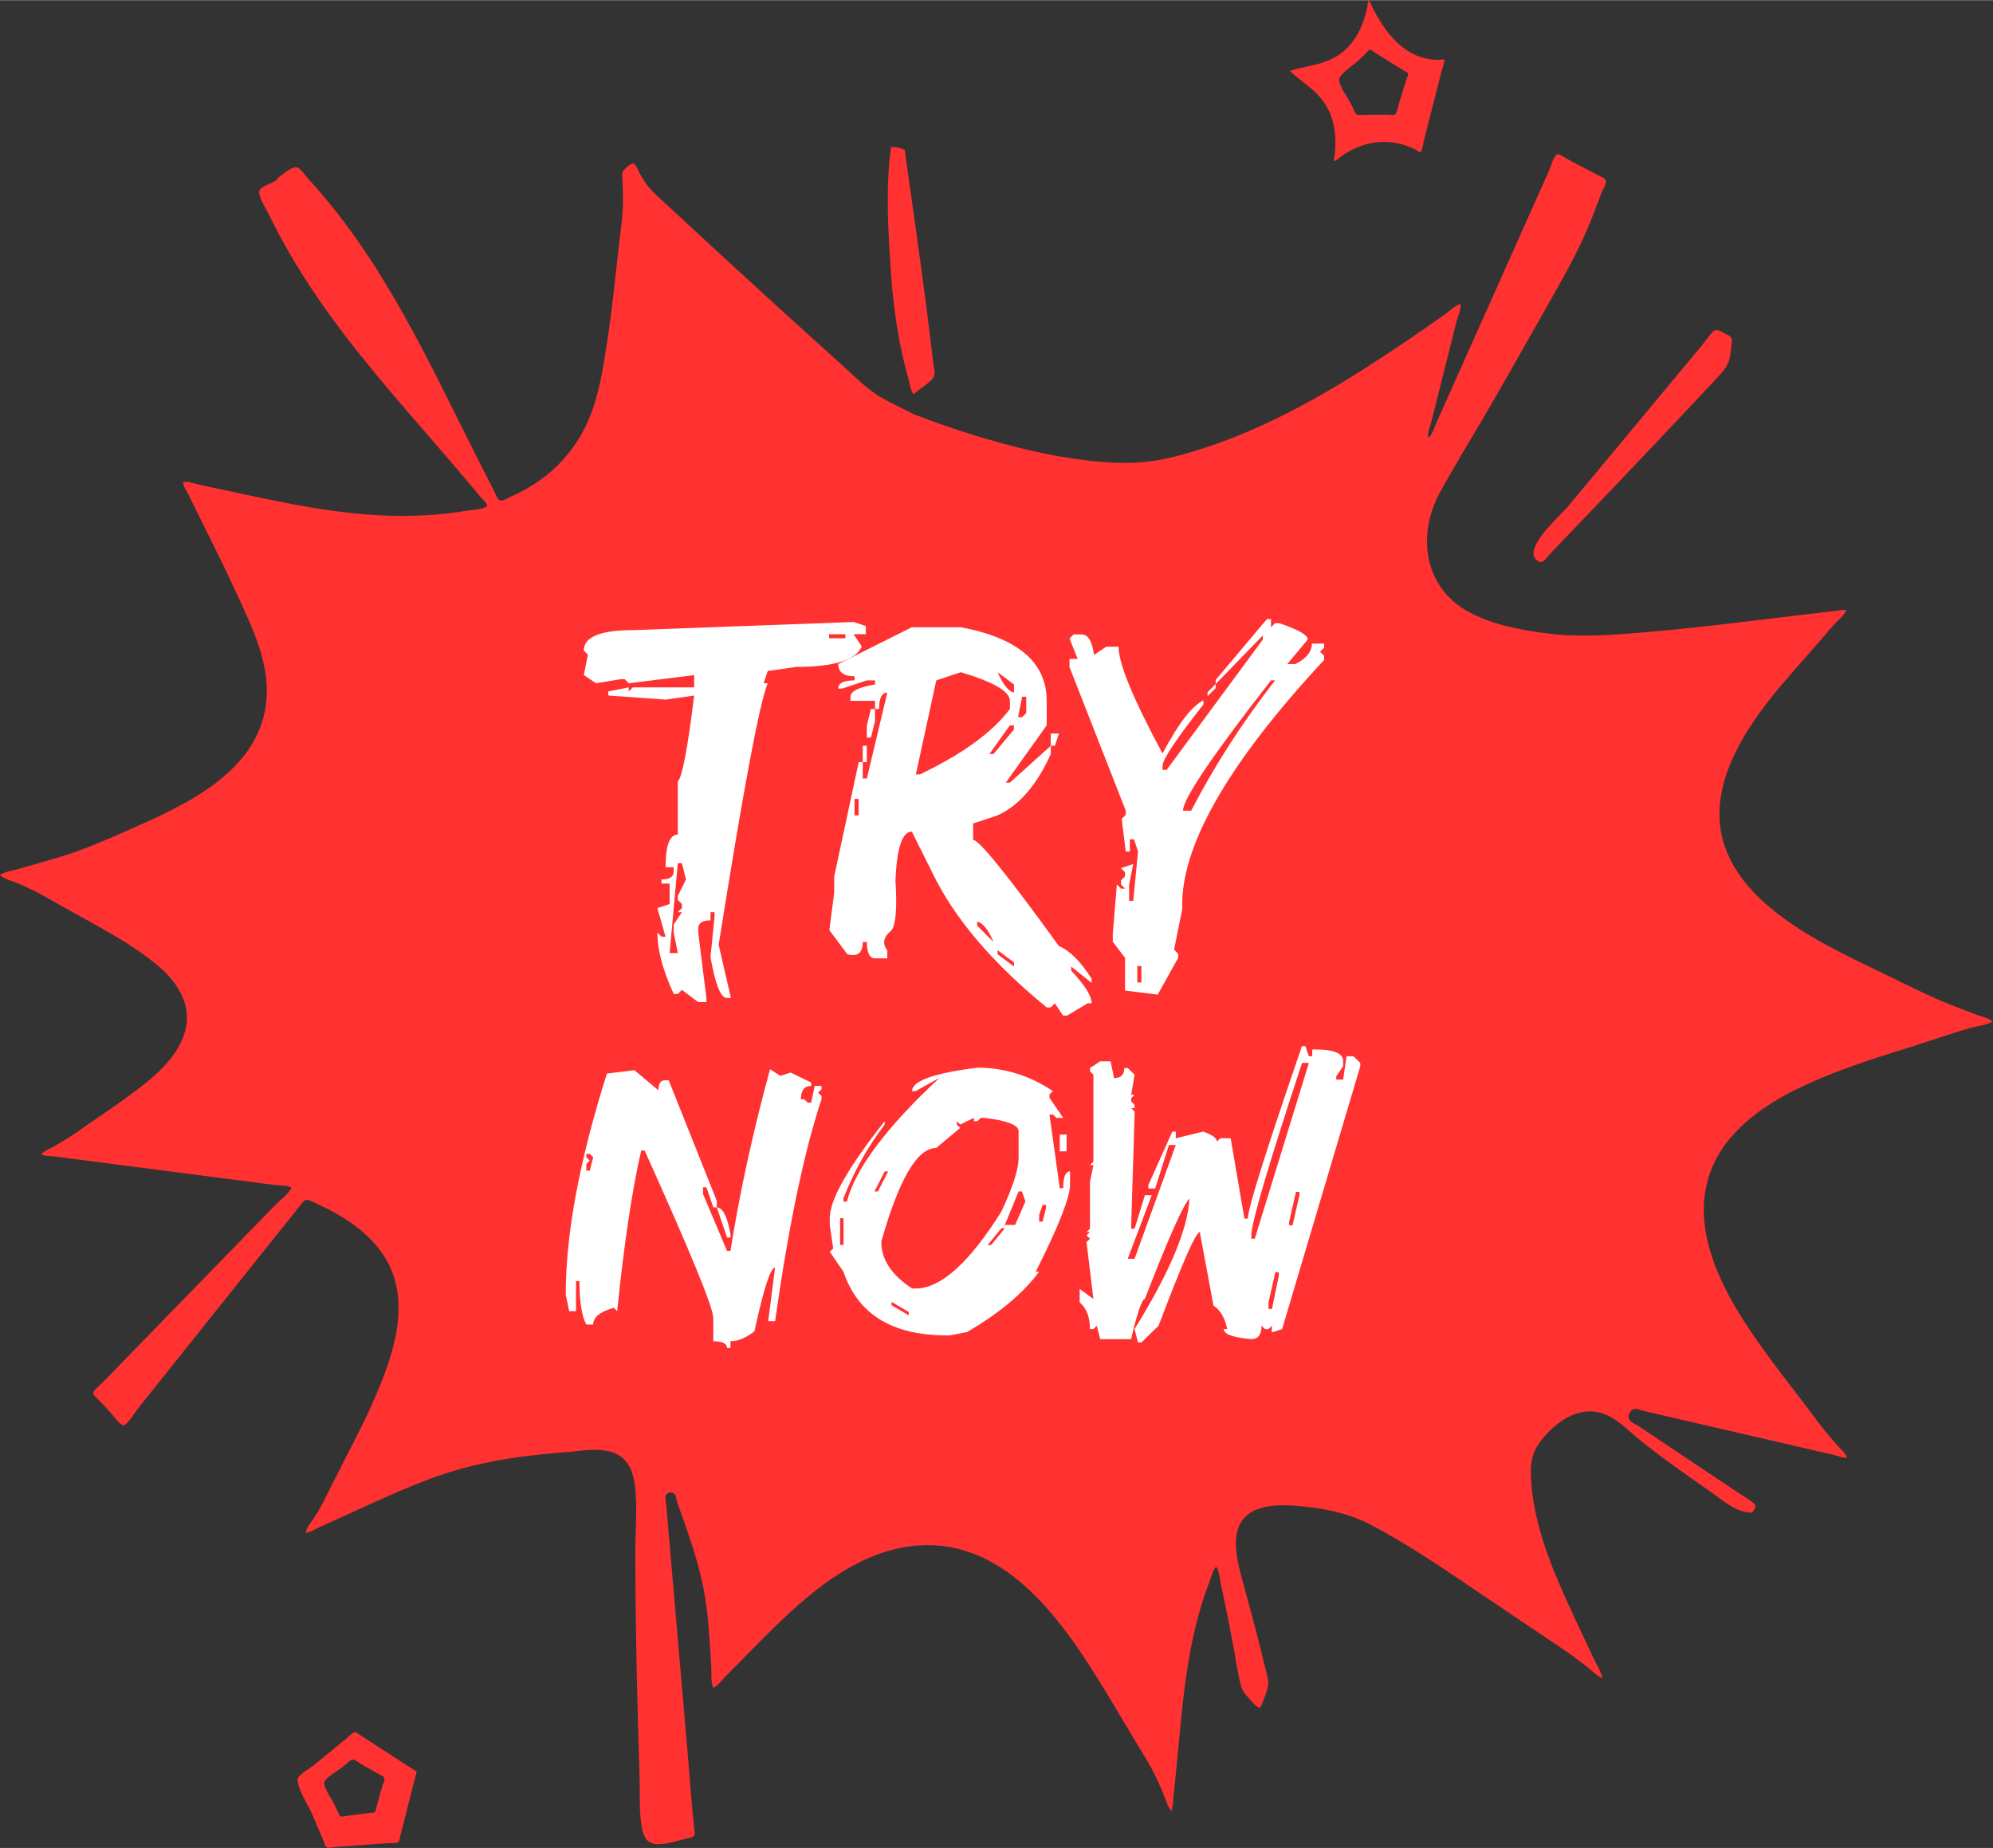
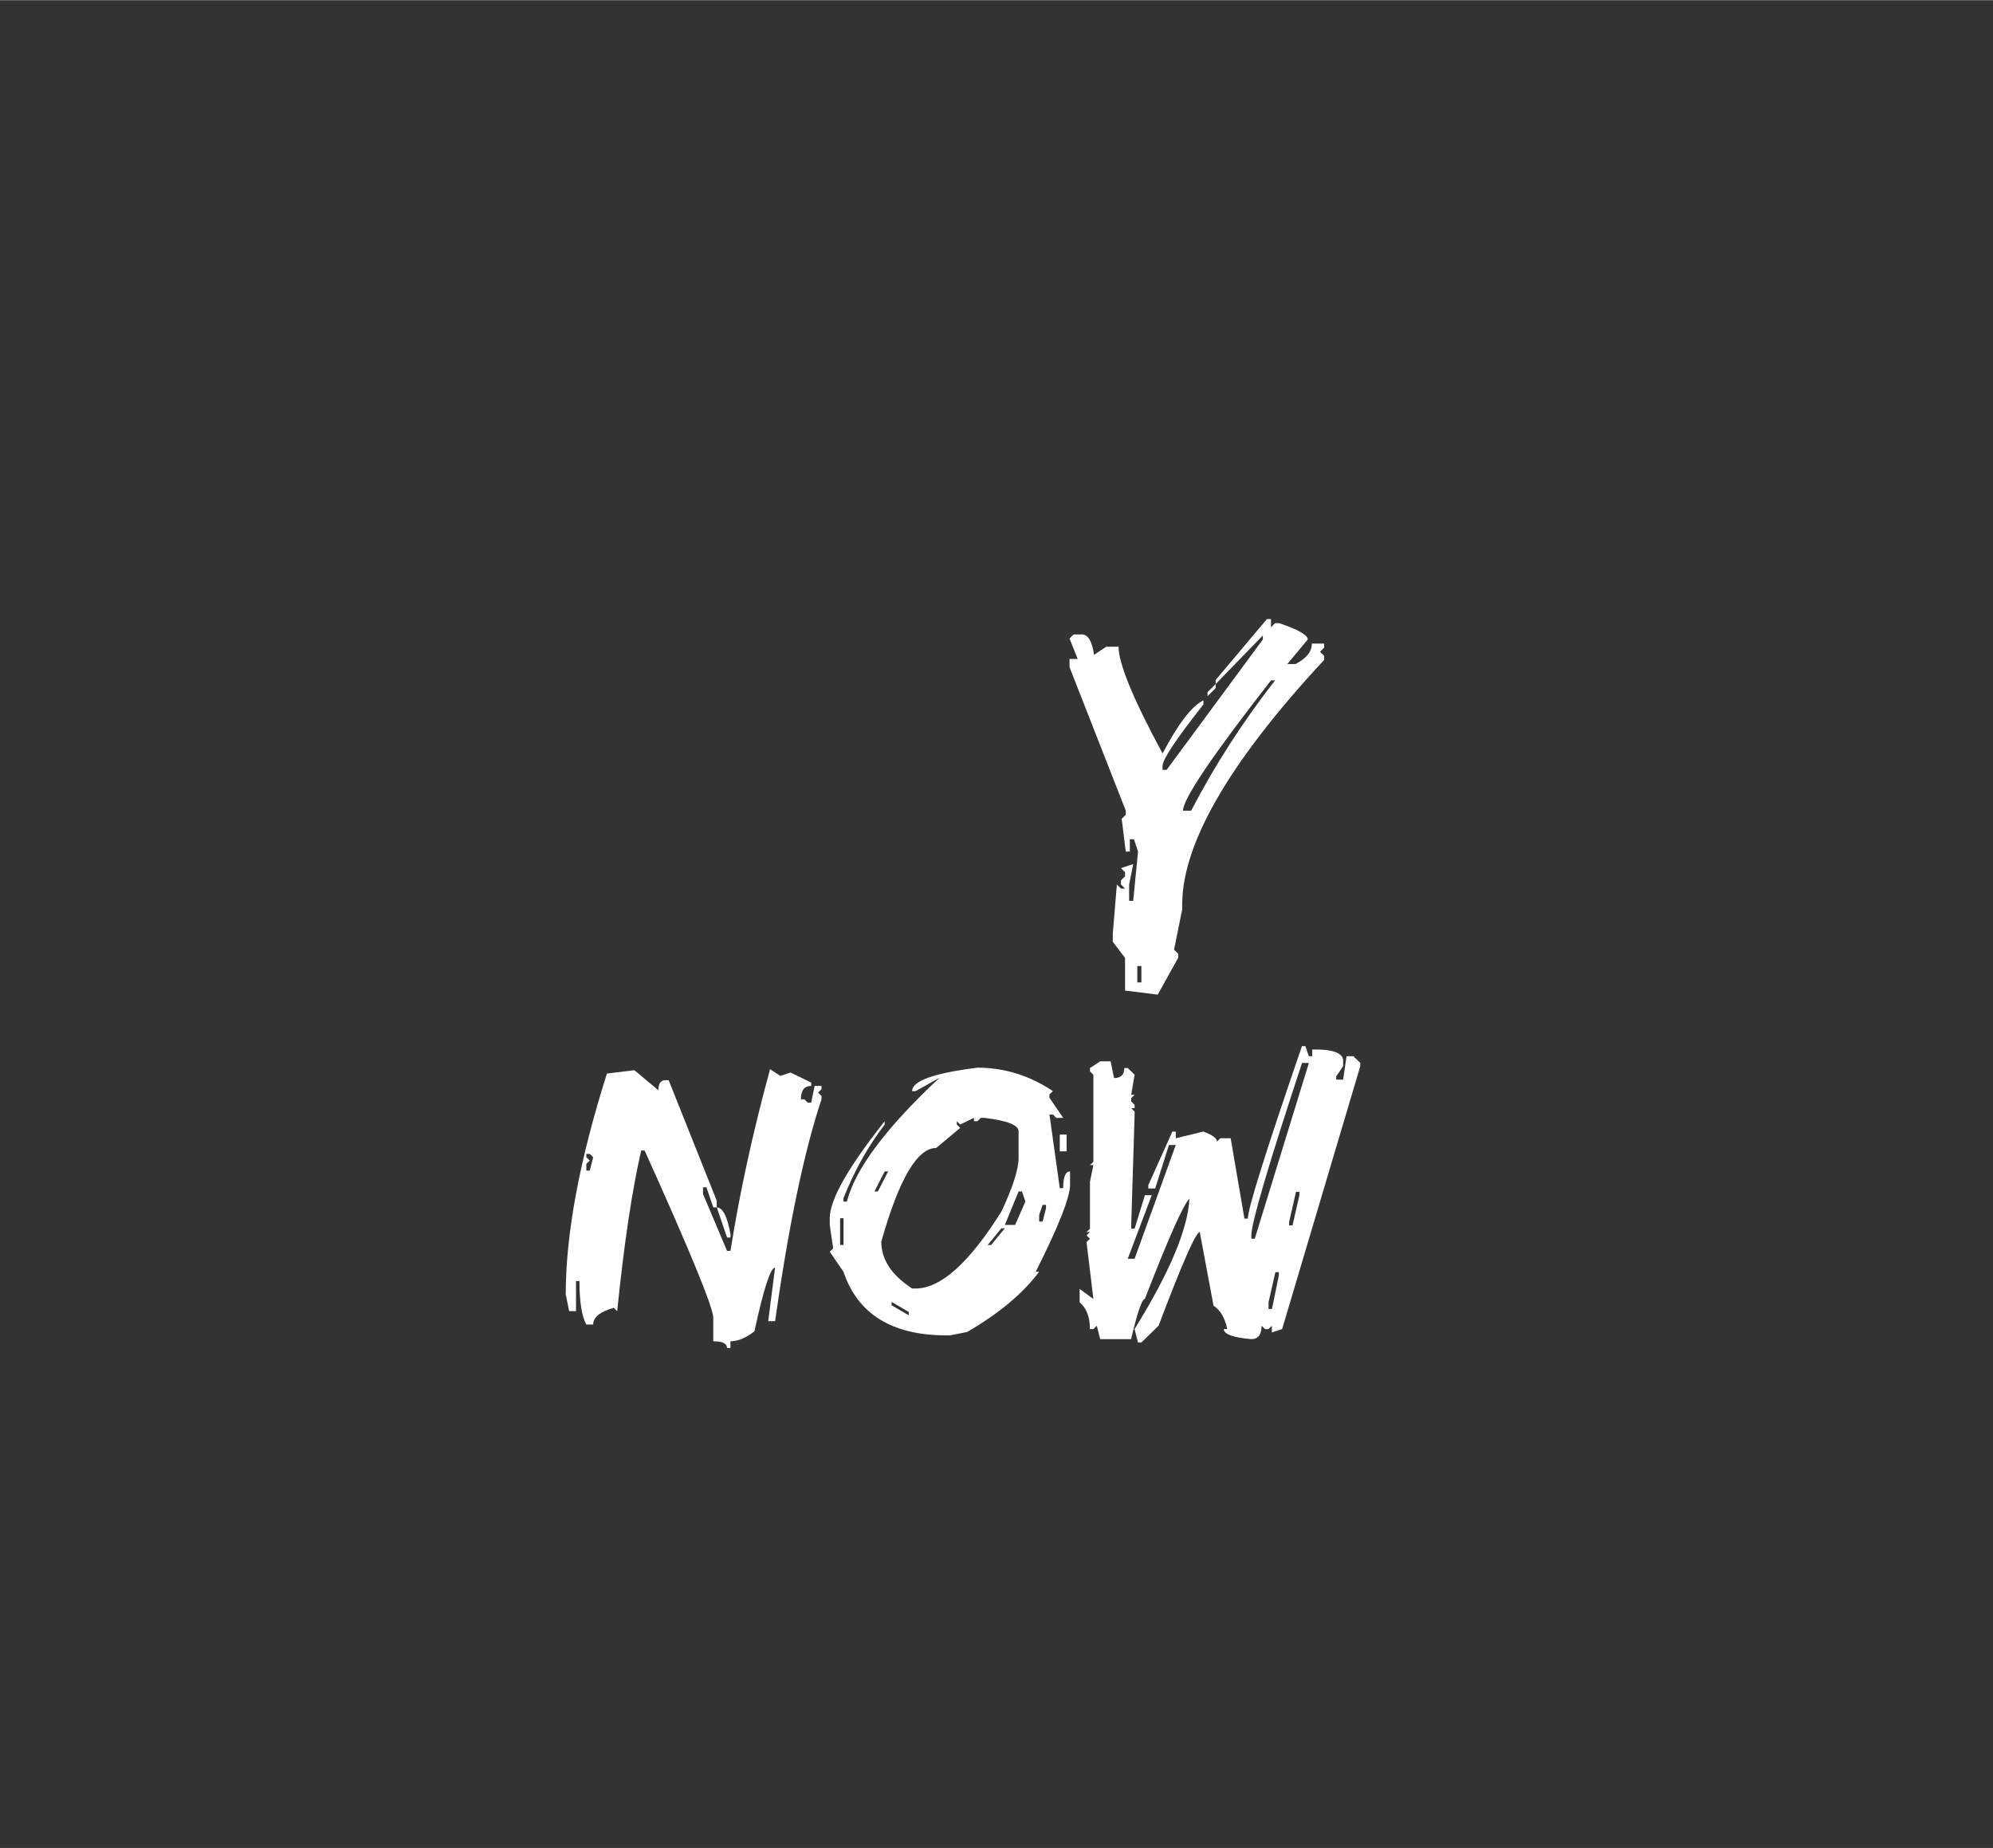
<svg xmlns="http://www.w3.org/2000/svg" fill="#000000" height="561" preserveAspectRatio="xMidYMid meet" version="1" viewBox="-0.0 0.0 604.8 560.7" width="605" zoomAndPan="magnify">
  <rect x="-0.0" y="0.0" width="604.8" height="560.7" fill="#333333" stroke="none" />
  <g>
    <g id="change1_1">
-       <path d="M600.07,307.98c-1.35-.52-2.7-1.04-4.04-1.56-2.76-1.06-5.52-2.12-8.22-3.3-5.82-2.55-11.5-5.49-17.23-8.24-12.08-5.79-24.64-11.78-34.78-20.69-7.18-6.32-12.96-14.51-13.88-24.25-.97-10.31,3.35-20.31,8.75-28.84,4.14-6.54,9.15-12.47,14.24-18.28,2.58-2.94,5.19-5.86,7.74-8.82,1.16-1.35,2.3-2.73,3.48-4.08,1.22-1.4,3.48-3.14,4.17-4.84-1.02-.24-2.16.12-3.19.24-1.34.16-2.69.3-4.03.46-2.68.31-5.36.63-8.04.95-5.13.61-10.25,1.24-15.38,1.85-10.14,1.21-20.28,2.36-30.46,3.22-9.79.83-19.56,1.6-29.35.39-8.43-1.04-17.93-2.79-25.3-7.24-12.68-7.67-14.34-23.19-7.62-35.51,4.89-8.97,10.34-17.66,15.44-26.51,5.08-8.82,10.12-17.66,15.1-26.53,5.56-9.88,11.42-19.62,15.56-30.2.99-2.53,1.94-5.07,2.92-7.6.39-1.02,1.38-2.47,1.38-3.55,0-1.15-1.5-1.47-2.43-1.95-1.86-.96-3.71-1.96-5.57-2.94-1.08-.57-2.16-1.14-3.24-1.71-1.03-.54-2.42-1.73-3.61-1.7-1.28,1.09-1.79,3.59-2.47,5.12-.88,1.96-1.75,3.92-2.63,5.88-1.66,3.72-3.32,7.44-4.99,11.17-3.22,7.2-6.44,14.41-9.65,21.61-3.19,7.15-6.38,14.29-9.58,21.44-1.55,3.47-3.1,6.95-4.66,10.42-.85,1.91-1.7,3.82-2.56,5.73-.35.78-1.71,4.91-2.6,4.45-.14-1.54.73-3.47,1.1-4.94.42-1.67.84-3.33,1.25-5,.81-3.22,1.61-6.43,2.42-9.65.84-3.33,1.67-6.66,2.51-10,.46-1.82.91-3.64,1.37-5.46.41-1.62,1.41-3.7,1.23-5.35-1.72.46-3.55,2.34-5.02,3.37-1.28.9-2.57,1.8-3.85,2.7-3.02,2.11-6.06,4.19-9.11,6.24-6.52,4.38-13.11,8.65-19.85,12.67-13.29,7.91-27.25,14.83-42.07,19.4-5.87,1.81-11.8,3.38-17.96,3.74-5.59.32-11.21-.06-16.76-.77-11.06-1.41-21.94-4.13-32.59-7.39-6.31-1.93-12.55-4.09-18.7-6.48-3.35-1.75-7.05-3.38-10.37-5.37-3.98-2.39-7.28-5.85-10.72-8.93-7.6-6.83-15.17-13.69-22.72-20.58-7.55-6.89-15.07-13.81-22.57-20.74-3.68-3.4-7.36-6.81-11.04-10.22-1.71-1.58-3.2-3.07-4.45-5.05-.49-.77-.94-1.57-1.39-2.37-.52-.92-.97-2.39-1.92-2.93-.9.3-1.83,1.11-2.5,1.75-.93.89-.82,1.66-.76,2.87.11,2.19.18,4.39.18,6.59.01,4.85-.79,9.68-1.33,14.49-1.05,9.45-2,18.91-3.45,28.31-1.24,8.06-2.46,16.49-5.73,24.02-2.5,5.78-6.21,10.99-10.92,15.18-2.46,2.19-5.17,4.09-8.03,5.71-1.52.85-3.08,1.62-4.67,2.32-.73.32-1.75.97-2.53,1.11-1.43.25-1.68-1.37-2.22-2.41-3.77-7.37-7.51-14.75-11.19-22.16-7.2-14.5-14.43-29.02-22.94-42.81-4.88-7.91-10.18-15.57-16.05-22.77-1.49-1.82-3.01-3.62-4.57-5.38-.67-.76-1.35-1.51-2.04-2.26-.84-.92-1.77-2.35-2.78-3.07-1.6-1.13-4.87,2.06-6.3,2.99,0,1.23-5.09,2.37-5.54,3.73-.61,1.85,1.86,5.35,2.67,7.04,2.45,5.08,5.16,10.03,8.06,14.86,6,9.98,12.86,19.41,20.14,28.49,6.18,7.71,12.65,15.2,19.11,22.67,3.26,3.77,6.53,7.53,9.76,11.33,1.52,1.78,3.03,3.56,4.53,5.35.86,1.03,1.72,2.05,2.57,3.09.72.88,2.04,1.89,2.28,3.03-1.5,1.09-4.66,1.12-6.45,1.42-1.84.31-3.68.57-5.53.78-3.98.46-7.98.7-11.98.76-7.95.11-15.89-.55-23.76-1.67-7.54-1.06-15.01-2.54-22.46-4.11-3.67-.77-7.34-1.57-11.01-2.35-1.82-.39-3.64-.77-5.46-1.14-1.56-.32-4.17-1.37-5.7-.98.07,1.31,1.15,2.71,1.71,3.87.65,1.35,1.3,2.69,1.96,4.03,1.48,3.01,2.98,6.02,4.47,9.02,2.8,5.64,5.59,11.3,8.21,17.03,4.48,9.82,9.79,20.45,9.02,31.54-1.56,22.56-25.26,32.78-43.21,40.67-5.91,2.6-11.82,5.15-17.98,7.1-3.11.99-6.25,1.88-9.39,2.78-1.74.5-3.49.99-5.23,1.5-1.55.45-3.82.72-5.13,1.66,1.27,1.3,3.93,1.88,5.61,2.62,1.87.82,3.75,1.64,5.55,2.6,4.05,2.14,8,4.49,12.01,6.7,8.59,4.73,17.5,9.48,25.03,15.83,5.96,5.02,10.32,12.21,7.87,20.16-2.63,8.54-10.71,14.59-17.61,19.63-4.32,3.16-8.8,6.1-13.18,9.18-2.03,1.42-4.05,2.81-6.18,4.08-.95.57-1.92,1.12-2.87,1.68-1.09.63-2.95,1.3-3.73,2.32,1.33.63,3.29.53,4.73.72,1.48.19,2.97.38,4.45.58l9.37,1.21c6.38.83,12.76,1.65,19.13,2.48,6.25.81,12.49,1.62,18.74,2.43l9.56,1.24c1.52.2,3.04.39,4.56.59,1.52.2,4.17.03,5.47.85-.73,1.77-3.23,3.53-4.58,4.91-1.6,1.64-3.2,3.29-4.8,4.93-3,3.08-5.99,6.16-8.99,9.24-5.92,6.08-11.84,12.16-17.76,18.25-5.66,5.82-11.32,11.63-16.98,17.45-1.47,1.52-2.95,3.03-4.42,4.55-.61.63-1.87,1.55-2.32,2.28-.68,1.11-.06,1.47.79,2.3,1.37,1.34,2.65,2.78,3.97,4.17,1.13,1.19,2.63,3.57,4.14,4.12,1.73-.94,3.15-3.68,4.38-5.22,1.21-1.51,2.42-3.03,3.63-4.54,2.64-3.3,5.28-6.61,7.91-9.91,5.2-6.51,10.4-13.02,15.6-19.53,5.12-6.41,10.24-12.82,15.36-19.24,2.31-2.89,4.7-5.74,6.92-8.7,1.39-1.85,1.96-1.53,3.86-.64,1.66.78,3.33,1.54,4.96,2.4,8.54,4.51,16.56,11.01,19.49,20.55,3.31,10.79-.19,22.4-4.23,32.47-3.22,8.03-7.2,15.73-11.16,23.41-1.98,3.84-3.92,7.7-5.84,11.56-.73,1.48-1.54,2.91-2.39,4.32-1.01,1.68-2.9,3.73-3.31,5.63,1.59-.19,3.49-1.41,4.95-2.06,1.52-.68,3.04-1.36,4.56-2.05,3.28-1.49,6.55-3,9.83-4.49,6.11-2.78,12.26-5.51,18.56-7.85,13.22-4.92,26.85-6.97,40.86-8.01,4.95-.37,11.24-1.79,15.89.66,3.54,1.87,4.91,5.76,5.34,9.52.77,6.71.09,13.76.1,20.51,0,7.83.08,15.67.2,23.5.23,14.89.63,29.77,1.1,44.65.16,5.24-.3,11.02.95,16.16.62,2.54,2.07,3.93,4.74,3.93,1.63,0,3.26-.37,4.84-.75,1.23-.29,2.44-.65,3.66-.97.45-.12,1.44-.21,1.76-.42,1.07-.68.78-1.42.64-2.61-.86-7.49-1.32-15.05-1.97-22.57-1.29-14.94-2.58-29.88-3.87-44.82-.74-8.57-1.48-17.14-2.22-25.71-.17-1.95-.3-3.92-.52-5.86-.05-.41-.31-1.66-.04-2.19.5-.98,1.95-1.04,2.56-.46.55.52.66,1.89.89,2.58.35,1.05.72,2.1,1.09,3.14.61,1.75,1.23,3.49,1.84,5.24,2.69,7.71,4.96,15.44,5.98,23.56.51,4.08.81,8.19,1.07,12.29.12,1.88.23,3.75.35,5.63.12,1.83-.19,4.85.6,6.48,1.39-.58,2.84-2.59,3.9-3.65,1.18-1.18,2.36-2.37,3.53-3.56,2.58-2.62,5.15-5.25,7.74-7.85,4.84-4.85,9.8-9.6,15.15-13.89,9.19-7.39,20.08-13.48,32.07-14.28,25.62-1.71,42.45,21.36,54.48,40.72,3.99,6.42,7.77,12.98,11.69,19.45,2.01,3.31,4.09,6.55,5.75,10.06.76,1.6,1.47,3.23,2.17,4.86.72,1.66,1.35,4.18,2.53,5.53.58-1.35.48-3.1.65-4.55.19-1.62.37-3.24.53-4.86.32-3.05.61-6.11.89-9.16.6-6.42,1.19-12.85,2.02-19.25.8-6.17,1.83-12.32,3.31-18.36.72-2.94,1.55-5.86,2.5-8.74.51-1.53,1.05-3.06,1.64-4.57.52-1.35,1.02-3.67,2.09-4.7.99,1.5,1.12,4.11,1.51,5.85.46,2.05.9,4.1,1.32,6.15.83,4.07,1.6,8.16,2.37,12.24.76,4,1.28,8.18,2.38,12.1.36,1.3,1.08,2.27,1.99,3.25.91.96,2.38,2.87,3.58,3.34.84-1.02,1.37-3,1.85-4.23.42-1.09.8-2.22.79-3.39-.02-1.69-.71-3.6-1.09-5.24-.43-1.84-.88-3.67-1.34-5.51-1.74-6.97-3.67-13.89-5.54-20.82-2.03-7.5-4.43-18.12,5.15-21.31,4.88-1.62,10.55-1.03,15.55-.44,6.22.74,12.47,2.25,18.05,5.15,12.27,6.38,23.82,14.48,35.28,22.18,6.51,4.37,12.99,8.78,19.51,13.13,2.65,1.77,5.31,3.51,7.85,5.43,1.11.84,2.21,1.69,3.31,2.54,1.41,1.09,3.05,2.82,4.68,3.47-.35-2-1.8-4.14-2.66-5.99-1.07-2.3-2.15-4.6-3.23-6.89-1.81-3.84-3.62-7.67-5.35-11.55-3.48-7.77-6.71-15.71-8.65-24.02-1.05-4.49-1.74-9.09-1.84-13.71-.08-3.87.63-6.76,3.02-9.87,4.26-5.54,11.23-10.7,18.53-8.41,4.3,1.34,7.43,4.74,10.81,7.53,3.49,2.88,7.11,5.61,10.78,8.27,3.83,2.77,7.71,5.46,11.58,8.17,3.39,2.37,6.52,5.28,10.68,6.05,1.22.23,1.82.37,2.46-.86.62-1.2.22-1.57-.8-2.3-2.09-1.48-4.3-2.82-6.42-4.25-4.24-2.84-8.48-5.67-12.72-8.51-4.08-2.73-8.15-5.45-12.23-8.18-.98-.65-1.95-1.31-2.93-1.96-.84-.56-2.32-1.12-2.88-1.98-.54-.83-.06-2.19.71-2.88.99-.89,2.66-.02,3.88.26,9.96,2.35,19.93,4.61,29.9,6.92,5.05,1.17,10.1,2.34,15.14,3.51,2.77.64,5.54,1.28,8.31,1.92,1.31.3,2.62.61,3.94.91,1.3.3,2.93,1.02,4.26.88-.61-1.58-2.49-3.08-3.6-4.38-.87-1.01-1.74-2.02-2.6-3.05-2.37-2.87-4.52-5.93-6.78-8.88-4.84-6.33-9.79-12.59-14.34-19.13-7.22-10.37-14.16-22.03-15.89-34.78-1.3-9.54,1.18-18.83,7.31-26.28,6.18-7.51,14.73-12.72,23.6-16.78,2.7-1.24,5.43-2.37,8.13-3.43,8.44-3.3,17.12-5.94,25.76-8.67,3.99-1.26,7.94-2.65,11.94-3.89,1.42-.44,2.86-.84,4.29-1.24,1.91-.53,4.69-.78,6.32-1.88-1.13-.96-3.29-1.42-4.67-1.96ZM270.35,82.48c-.82-12.22-1.68-25.69.05-37.84,1.12-.25,2.46.06,3.57.57.12.05.46.08.55.18.19.21.23,1.49.25,1.64.54,3.86,1.09,7.72,1.63,11.57,1.09,7.71,2.17,15.41,3.21,23.13,1.04,7.71,2.05,15.43,2.98,23.15.22,1.8.43,3.61.64,5.41.11.95.44,2.08.35,3.09-.04.43-.16.85-.4,1.21-.62.94-1.63,1.65-2.51,2.33-.61.47-1.24.91-1.85,1.37-.47.36-1.09,1.13-1.68,1.2-.84-1.24-1.11-3.34-1.52-4.8-.4-1.41-.77-2.83-1.12-4.26-.75-3.06-1.4-6.15-1.94-9.26-1.09-6.18-1.79-12.43-2.21-18.69ZM403.25,33.54c1.06,2.25,1.67,4.69,1.9,7.17.12,1.34.14,2.68.07,4.02-.03.64-.08,1.28-.15,1.91-.06.6-.45,1.71-.25,2.26,1.24-.59,2.34-1.71,3.53-2.43,1.14-.69,2.33-1.3,3.56-1.81,2.19-.91,4.52-1.49,6.89-1.63,2.18-.13,4.36.1,6.47.67,1.03.28,2.05.64,3.03,1.07.49.21.98.44,1.45.7.4.21.92.71,1.38.68.6-1,.74-2.68,1.03-3.81.28-1.1.56-2.21.84-3.31.6-2.35,1.2-4.7,1.8-7.04.59-2.32,1.19-4.65,1.78-6.97.27-1.08.55-2.15.82-3.23.29-1.15.9-2.54.9-3.71-.4-.23-1.13,0-1.6.01-.6,0-1.2-.01-1.79-.06-1.12-.1-2.23-.3-3.3-.62-2.18-.65-4.2-1.75-5.99-3.15-2.08-1.62-3.84-3.61-5.38-5.75-.87-1.21-1.66-2.47-2.4-3.76-.44-.77-.86-1.55-1.26-2.34-.38-.76-.67-1.73-1.19-2.4-.4.67-.42,1.98-.6,2.75-.18.76-.38,1.52-.61,2.27-.45,1.47-1,2.91-1.69,4.29-1.23,2.45-2.91,4.67-5.04,6.41-4.91,4-10.45,3.95-16.1,5.73,4.38,3.99,9.22,6.37,11.9,12.1ZM406.42,23.89c.32-1.64,4.81-4.62,6.06-5.81.55-.52,1.1-1.05,1.65-1.57.39-.37,1.08-1.39,1.64-1.44.48-.05,1.08.58,1.43.8.63.4,1.27.79,1.9,1.19,2.31,1.44,4.6,2.91,6.92,4.33.32.2,1.1.45,1.25.86.17.48-.36,1.41-.5,1.87-.37,1.22-.75,2.43-1.13,3.65-.39,1.27-.78,2.53-1.18,3.8-.25.82-.52,2.92-1.38,3.22-.41.14-1.28-.04-1.72-.04-.61,0-1.22,0-1.83,0h-3.48c-1.27,0-2.63.15-3.89.04-.86-.08-.97-.85-1.3-1.52-.32-.65-.65-1.29-.97-1.93-.81-1.62-3.83-5.7-3.48-7.45ZM476.19,153.2c5.27-6.34,10.53-12.67,15.8-19.01,8.15-9.81,16.3-19.62,24.45-29.42,1.09-1.31,2.14-3,3.36-4.17,1.25-1.2,2.65.12,3.92.71,1.63.76,2.01.95,1.8,2.71-.12,1.04-.23,2.09-.36,3.13-.37,2.87-1.28,4.44-3.24,6.53-2.11,2.26-4.21,4.53-6.33,6.79-8.58,9.16-17.23,18.26-25.9,27.35-4.27,4.47-8.54,8.94-12.81,13.41-2.27,2.37-4.56,4.73-6.8,7.12-.68.73-1.46,2.12-2.48,2.15-.2,0-.41-.04-.64-.16-5.96-3.16,6.45-13.79,9.22-17.12ZM125.55,536.96c-.78-.48-1.55-.99-2.32-1.49-1.69-1.09-3.38-2.18-5.07-3.28-2.93-1.89-5.86-3.79-8.79-5.68-.64-.41-1.39-1.29-2.14-.78-.93.63-1.78,1.5-2.66,2.21-1.68,1.37-3.36,2.74-5.03,4.12-1.48,1.21-2.97,2.43-4.45,3.64-.98.8-4.39,2.72-4.71,3.91-.01.04-.02.09-.03.14-.44,2.41,3.46,8.51,4.41,10.74.75,1.76,1.5,3.53,2.25,5.29.38.89.75,1.78,1.13,2.67.3.71.48,2.06,1.37,2.15.76.08,1.69-.16,2.46-.22.84-.06,1.69-.12,2.53-.18,1.92-.14,3.84-.28,5.75-.41,1.75-.13,3.49-.25,5.24-.38.85-.06,1.7-.12,2.54-.18.74-.05,2.04.13,2.68-.21.61-.32.61-1.4.78-2.05.22-.87.44-1.73.67-2.6.49-1.91.98-3.82,1.47-5.74.85-3.33,1.62-6.68,2.56-9.99.09-.32.33-.73.19-1.07-.12-.28-.57-.46-.82-.61ZM116.14,541.5c-.31,1.1-.62,2.21-.93,3.31-.31,1.12-.64,2.24-.94,3.36-.12.46-.15,1.26-.53,1.62-.34.32-1.05.22-1.49.27-2.27.27-4.54.59-6.81.87-.55.07-1.14.24-1.69.25-.64.02-.77-.37-1-.92-.43-1-.92-1.97-1.38-2.95-.64-1.35-3.22-5.01-2.98-6.44.25-1.47,4.31-3.74,5.5-4.68.86-.69,1.72-1.56,2.64-2.15.87-.56,2.06.62,2.84,1.06,2.04,1.17,4.07,2.38,6.14,3.5.51.28,1.06.41,1.16,1.01.09.53-.36,1.38-.51,1.9Z" fill="#ff3131" />
-     </g>
+       </g>
    <g id="change2_1">
-       <path d="M259.03,188.67l3.72,1.24v2.48h-3.72l2.48,3.72c-1.8,4.13-8.42,6.2-19.85,6.2l-8.68,1.24-1.24,3.72h1.24c-2.48,5.89-7.44,32.35-14.89,79.39l3.72,16.12h-1.24c-1.85,0-3.5-4.13-4.96-12.4l1.24-12.4v-1.24h-1.24v2.48c-2.48,0-3.72.83-3.72,2.48v1.24l2.48,19.85v1.24h-2.48l-4.96-3.72-1.24,1.24h-1.24c-3.31-7.15-4.96-13.35-4.96-18.61l1.24,1.24h1.24l-2.48-8.68,3.72-1.24v-6.2h-2.48v-1.24c2.48,0,3.72-.83,3.72-2.48v-1.24h-2.48c0-6.61,1.24-9.92,3.72-9.92v-16.13c1.31-1.17,2.97-9.85,4.96-26.05l-8.68,1.24-17.37-1.24v-1.24l6.2-1.24v1.24l1.24-1.24h18.61v-3.72l-19.85,2.48-1.24-1.24h-1.24l-7.44,1.24-3.72-2.48,1.24-6.2-1.24-1.24c0-4.13,4.96-6.2,14.89-6.2l66.98-2.48ZM205.69,261.86l-2.48,27.29h2.48l-1.24-6.2v-2.48l2.48-3.72h-1.24l1.24-1.24v-1.24l-1.24-1.24v-1.24l2.48-4.96-1.24-4.96h-1.24ZM251.59,192.39v1.24h4.96v-1.24h-4.96Z" fill="#ffffff" />
-     </g>
+       </g>
    <g id="change2_2">
-       <path d="M276.69,190.28h14.89c17.37,3.26,26.05,10.7,26.05,22.33v7.44l-12.4,17.37h1.24l12.4-11.16v2.48c-4.23,9.44-9.61,15.64-16.13,18.61l-7.44,2.48v4.96c1.8,0,10.48,10.75,26.05,32.25,3.31,1.36,6.61,4.67,9.92,9.92v1.24l-6.2-4.96v1.24c4.13,4.38,6.2,7.69,6.2,9.92h-1.24l-6.2,3.72h-1.24l-2.48-3.72-1.24,1.24h-1.24c-16.54-13.52-28.12-27.17-34.73-40.94l-6.2-12.4c-2.92,0-4.57,4.96-4.96,14.89.53,8.27.12,13.3-1.24,15.1-2.43,2-2.85,3.99-1.24,5.98v2.48h-3.72c-1.65,0-2.48-1.65-2.48-4.96h-1.24c0,3.31-1.56,4.55-4.67,3.72l-5.47-7.3,1.46-11.31v-4.96l7.44-34.73h1.24v4.96h1.24l6.2-26.05c-1.65,0-2.48,1.65-2.48,4.96h-1.24v-2.48h-7.44v-1.24c0-1.65,2.48-2.89,7.44-3.72v-1.24h-2.48l-7.44,2.48h-1.24c0-1.65,1.65-2.48,4.96-2.48v-1.24c-3.31,0-4.96-1.24-4.96-3.72l22.33-11.16ZM259.32,242.38v4.96h1.24v-4.96h-1.24ZM261.81,226.25h1.24v4.96h-1.24v-4.96ZM264.29,215.09h1.24v3.72l-1.24,4.96h-1.24v-3.72l1.24-4.96ZM277.93,234.93h1.24c12.99-6.23,22.08-12.84,27.29-19.85v-2.48c0-2.82-4.96-5.72-14.89-8.68l-7.44,2.48-6.2,28.53ZM296.54,279.59v1.24l4.96,4.96c-1.61-3.75-3.26-5.81-4.96-6.2ZM306.46,220.05l-6.2,8.68h1.24l6.2-7.44v-1.24h-1.24ZM302.74,203.92c1.65,3.75,3.31,5.81,4.96,6.2v-2.48l-4.96-3.72ZM302.74,288.27v1.24l4.96,3.72v-1.24l-4.96-3.72ZM310.18,211.36l-1.24,6.2h1.24l1.24-1.24v-4.96h-1.24ZM318.87,222.53h2.48l-1.24,3.72h-1.24v-3.72Z" fill="#ffffff" />
-     </g>
+       </g>
    <g id="change2_3">
      <path d="M384.46,187.8h1.24v2.48l1.24-1.24h1.24c5.79,1.95,8.68,3.6,8.68,4.96l-6.2,7.44h2.48c3.31-1.7,4.96-3.77,4.96-6.2h3.72v1.24l-1.24,1.24,1.24,1.24v1.24c-29.38,31.62-43.73,56.82-43.05,75.59l-2.48,12.33,1.24,1.24v1.24l-6.2,11.16-9.92-1.24v-9.92l-3.72-4.89v-2.48l1.24-14.89,1.24,1.24h1.24l-1.24-1.24v-1.24l1.24-1.24v-1.24l-1.24-1.24,3.72-1.24-1.24,6.2v4.96h1.24l1.46-14.96-1.24-3.72h-1.24v3.72h-1.24l-1.24-9.92,1.24-1.24v-1.24l-17.07-43.56v-2.48h2.48l-2.48-6.2,1.24-1.24h2.48c1.9,0,3.14,2.07,3.72,6.2l3.72-2.48h3.72c0,5.11,4.45,15.91,13.35,32.4,4.77-9.05,8.9-14.42,12.4-16.12v1.24c-8.27,10.51-12.4,16.71-12.4,18.61v1.24h1.24l29.19-39.55v-1.24l-14.3,14.74v-1.24l15.54-18.46ZM345.13,293.09v4.96h1.24v-4.96h-1.24ZM385.7,206.4c-17.8,22.81-26.71,36-26.71,39.55h2.48c7.15-13.77,15.64-26.95,25.47-39.55h-1.24ZM368.92,207.5v1.24l-2.48,2.48v-1.24l2.48-2.48Z" fill="#ffffff" />
    </g>
    <g id="change2_4">
      <path d="M192.51,324.69l7.29,6.09c0-2.03.69-3.05,2.08-3.05h1.04l14.58,36.56v2.03h-1.04l-2.08-6.09h-1.04v2.03l7.29,17.26h1.04c2.78-17.6,6.78-35.98,12.01-55.13l3.12,2.03,3.12-1.02,6.25,3.05v1.02c-2.08,0-3.12,1.35-3.12,4.06h1.04l1.04,1.01h1.04l1.04-5.08h2.08v1.02l-1.04,1.02,1.04,1.02v1.02c-5.23,15.65-9.93,38.09-14.09,67.32h-2.08l2.08-16.25c-1.39,0-3.47,6.43-6.25,19.29-2.57,2.03-5,3.05-7.29,3.05v2.03h-1.04c0-1.35-1.39-2.03-4.17-2.03v-7.11c0-3.07-6.94-19.99-20.83-50.77h-1.04c-2.78,12.07-5.21,28.31-7.29,48.74l-1.04-1.02c-4.17,1.2-6.25,2.89-6.25,5.08h-2.08c-1.39-2.55-2.08-6.95-2.08-13.2h-1.04v9.14h-2.08l-1.04-5.08c0-18.4,4.17-40.74,12.5-67.02l8.33-1.02ZM177.93,350.08v1.02l1.04,1.02-1.04,1.02v2.03h1.04l1.04-4.06-1.04-1.02h-1.04ZM217.51,366.33c1.8,0,3.19,2.71,4.17,8.12v1.01h-1.04l-3.12-9.14Z" fill="#ffffff" />
    </g>
    <g id="change2_5">
      <path d="M296.6,323.92c8.17,0,15.81,2.37,22.91,7.11l-1.04,1.02v1.02l4.17,6.09h-2.08l-1.04-1.02h-1.04l3.12,22.34h1.04c0-3.38.69-5.08,2.08-5.08v4.06c0,3.82-3.47,12.62-10.42,26.4h1.04c-4.9,6.57-12.19,12.66-21.87,18.28l-5.21,1.02h-1.04c-16.5,0-26.92-6.43-31.25-19.29l-4.17-6.09,1.04-1.01-1.04-7.11v-2.03c0-5.62,5.55-15.43,16.66-29.45v1.02c-5.11,6.69-9.27,14.14-12.5,22.34v1.02h1.04c2.53-9.92,11.91-22.44,28.12-37.57l-7.29,4.06h-1.04c0-3.11,6.6-5.47,19.79-7.11ZM254.94,369.61v8.12h1.04v-8.12h-1.04ZM268.48,355.4l-3.12,6.09h1.04l3.12-6.09h-1.04ZM291.39,341.18l-1.04-1.02v1.02l1.04,1.02-7.29,6.09c-5.76,0-11.31,9.48-16.66,28.43,0,5.42,3.12,10.15,9.37,14.22h1.04c7.6,0,16.28-7.79,26.04-23.36,3.47-7.41,5.21-12.82,5.21-16.25v-8.12c0-1.87-3.47-3.23-10.42-4.06h-1.04l-1.04,1.02h-1.04v-1.02l-4.17,2.03ZM270.56,395v1.02l5.21,3.05v-1.02l-5.21-3.05ZM303.89,372.66l-4.17,5.08h1.04l4.17-5.08h-1.04ZM309.1,361.49l-4.17,10.16h3.12l3.12-7.11-1.04-3.05h-1.04ZM316.39,365.55l-1.04,3.05v2.03h1.04l1.04-4.06v-1.01h-1.04ZM321.6,344.23h2.08v5.08h-2.08v-5.08Z" fill="#ffffff" />
    </g>
    <g id="change2_6">
      <path d="M333.91,322h3.12l1.04,5.08c2.08,0,3.12-1.01,3.12-3.05h1.04l2.08,2.03-1.04,6.09h1.04l-1.04,1.02v1.01l1.04,1.02v1.02h-1.04l1.04,1.02v1.02l-1.04,33.51v1.02h1.04l3.12-10.16h2.08l-7.29,19.29h2.08l12.5-34.53h-2.08l-4.17,13.2h-2.08v-1.02l7.29-16.25h1.04v2.03l8.33-2.03c2.78,1,4.17,2.01,4.17,3.05l1.04-1.02h3.12l4.17,24.37h1.04c0-3.03,5.47-20.47,16.42-52.33h1.04l1.04,3.05h1.04v-2.03h1.04c5.15,0,7.92,1.02,8.33,3.05v2.03l-2.08,3.05v1.02h2.08l1.04-7.11h2.08l2.08,2.03v1.02l-23.71,79.75-3.12,1.02v-2.03l-1.04,1.01h-1.04l-1.04-1.01c0,2.71-1.04,4.06-3.12,4.06-5.56-.48-8.33-1.49-8.33-3.05h1.04c-.7-3.38-2.08-5.75-4.17-7.11l-4.17-22.34c-1.19.04-5.35,9.52-12.5,28.43l-5.21,5.08h-1.04l-1.04-4.06c10.62-17.12,16.17-30.32,16.66-39.6-1.84,1.79-6.35,11.95-13.54,30.46-.86,0-2.25,4.06-4.17,12.19h-9.37l-1.04-4.06-1.04,1.01h-1.04c0-3.66-1.04-6.37-3.12-8.12v-4.06l4.17,3.05-2.08-17.26,1.04-1.02-1.04-1.01,1.04-1.02h-1.04l1.04-1.02v-14.22l1.04-5.08h-1.04l1.04-1.02v-26.4l-1.04-1.02v-1.02l3.12-2.03ZM395.12,322.48c-10.25,31.1-15.38,48.54-15.38,52.33v1.01h1.04l16.42-53.34h-2.08ZM387.03,385.98l-2.08,9.14v2.03h1.04l2.08-10.15v-1.02h-1.04ZM393.28,361.61l-2.08,9.14v1.02h1.04l2.08-9.14v-1.02h-1.04Z" fill="#ffffff" />
    </g>
  </g>
</svg>